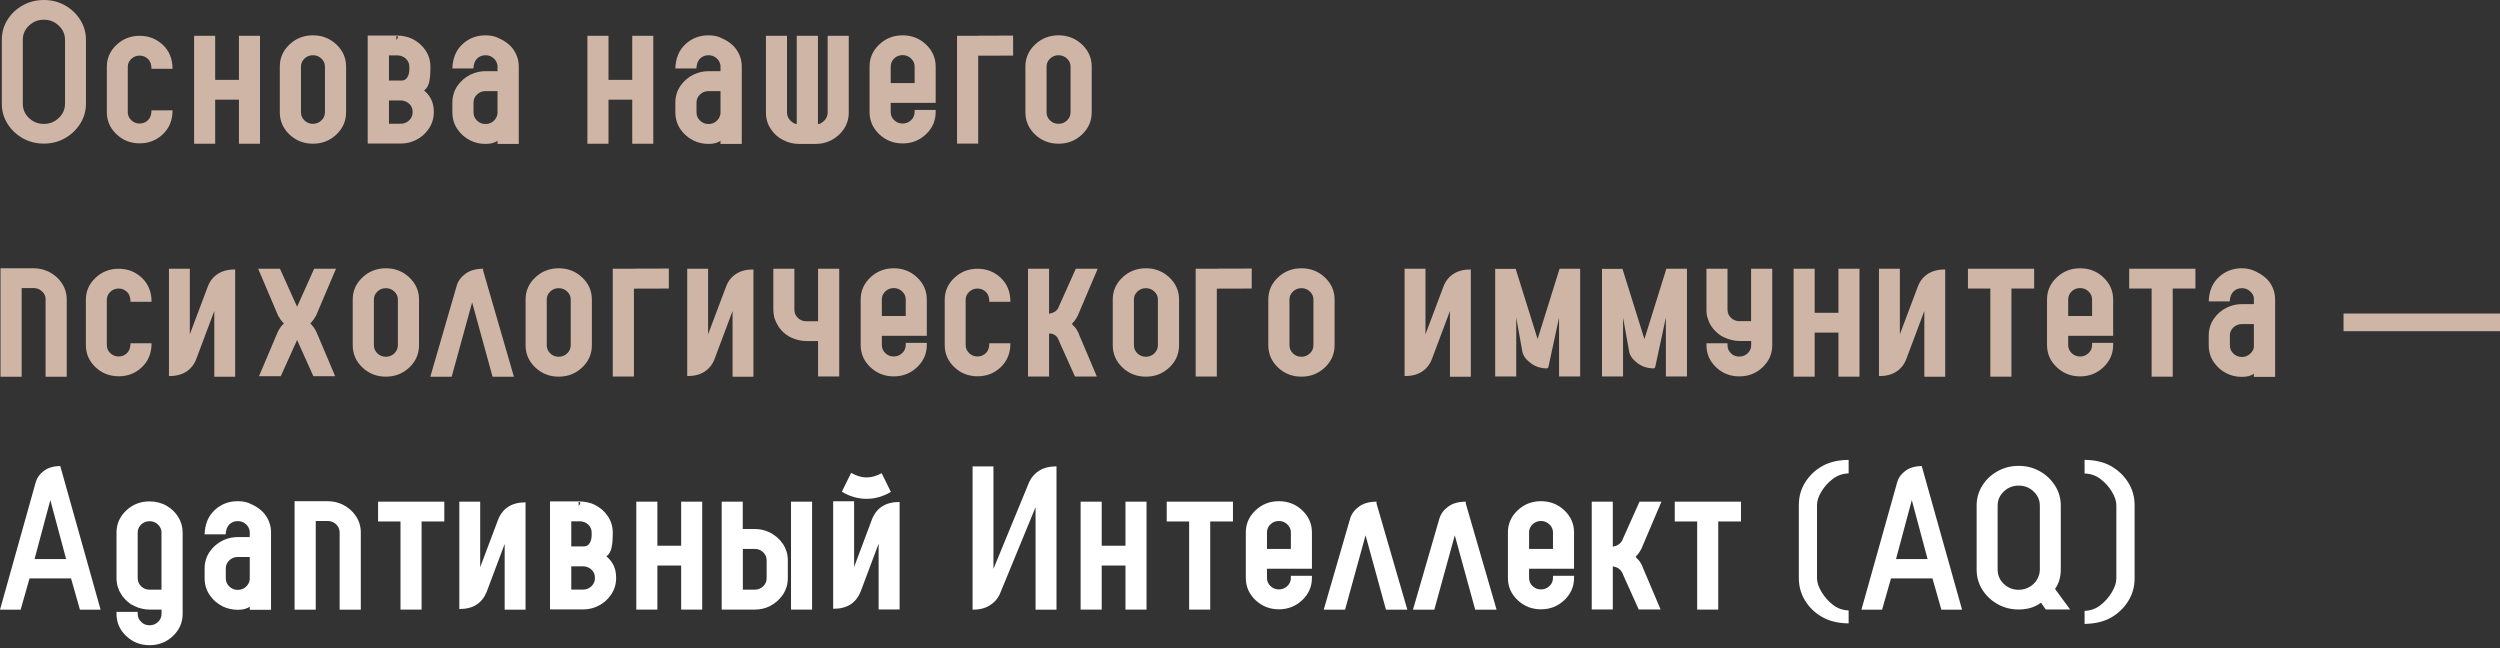
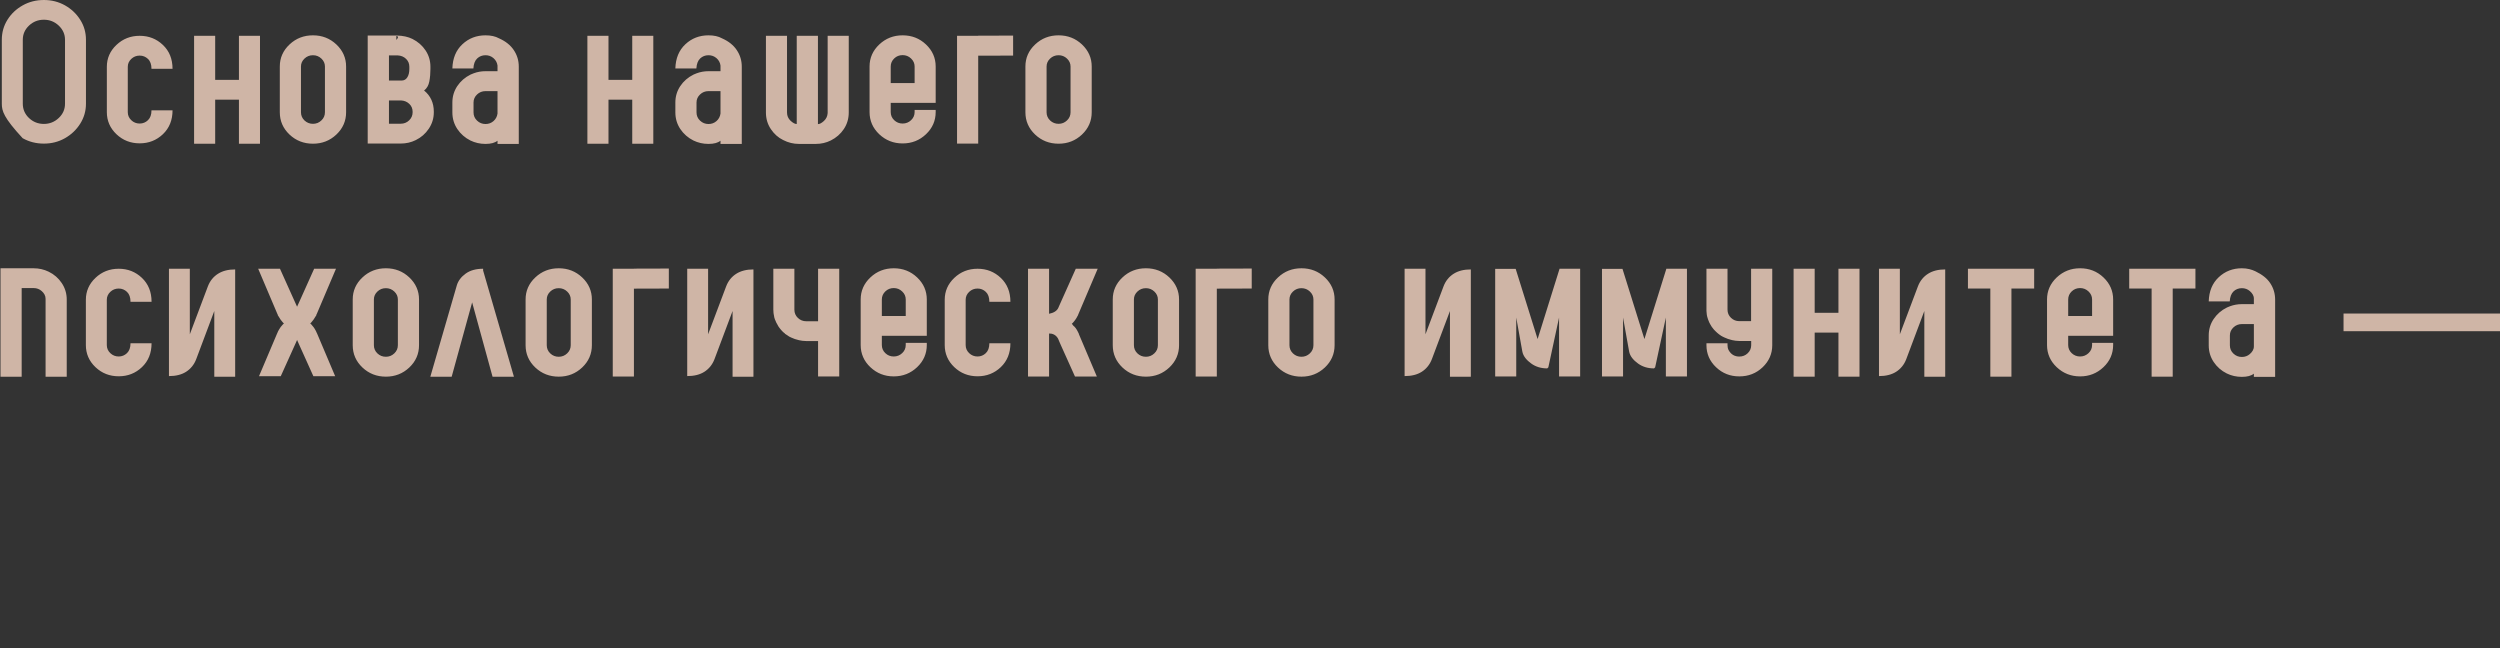
<svg xmlns="http://www.w3.org/2000/svg" width="725" height="188" viewBox="0 0 725 188" fill="none">
  <rect x="0" y="0" width="725" height="188" fill="#333333" stroke="none" />
-   <path d="M12.727 0C14.968 0 17.005 0.521 18.854 1.56C20.693 2.601 22.17 3.994 23.276 5.752C24.381 7.497 24.929 9.431 24.929 11.531V30.068C24.929 32.177 24.37 34.112 23.265 35.867C22.159 37.624 20.683 39.027 18.844 40.076C16.994 41.126 14.96 41.647 12.727 41.647C10.476 41.647 8.418 41.126 6.57 40.076C4.719 39.017 3.253 37.623 2.168 35.878C1.073 34.13 0.526 32.197 0.526 30.068V11.531C0.526 9.412 1.073 7.477 2.158 5.741C3.243 4.005 4.71 2.611 6.56 1.571C8.408 0.53 10.464 0 12.727 0ZM18.854 30.067V11.53C18.854 9.94 18.244 8.576 17.035 7.427C15.827 6.289 14.392 5.72 12.727 5.72C11.043 5.72 9.609 6.289 8.408 7.427C7.21 8.567 6.61 9.93 6.61 11.53V30.067C6.61 31.696 7.209 33.09 8.408 34.228C9.609 35.367 11.055 35.936 12.727 35.936C14.38 35.936 15.815 35.367 17.035 34.217C18.243 33.079 18.854 31.697 18.854 30.067ZM40.509 35.827C41.428 35.827 42.234 35.504 42.906 34.856C43.588 34.208 43.929 33.256 43.929 31.99H50.036C50.036 34.835 49.104 37.142 47.244 38.918C45.387 40.684 43.134 41.568 40.51 41.568C37.875 41.568 35.623 40.685 33.762 38.918C31.914 37.152 30.985 35.022 30.985 32.52V19.37C30.985 16.907 31.904 14.787 33.762 13.033C35.623 11.267 37.865 10.383 40.51 10.383C43.144 10.383 45.387 11.265 47.244 13.033C49.104 14.798 50.036 17.104 50.036 19.961H43.929C43.929 18.694 43.588 17.733 42.916 17.095C42.234 16.447 41.438 16.124 40.509 16.124C39.547 16.124 38.741 16.447 38.07 17.085C37.399 17.724 37.057 18.489 37.057 19.371V32.521C37.057 33.444 37.398 34.218 38.07 34.858C38.741 35.506 39.557 35.829 40.509 35.829V35.827ZM75.399 10.383V41.675H69.292V28.9H62.402V41.675H56.286V10.383H62.402V23.158H69.292V10.383H75.399ZM90.762 10.245C93.407 10.245 95.679 11.128 97.56 12.903C99.429 14.679 100.369 16.809 100.369 19.291V32.548C100.369 35.081 99.428 37.238 97.55 39.016C95.669 40.792 93.407 41.674 90.762 41.674C88.107 41.674 85.833 40.792 83.954 39.016C82.083 37.238 81.143 35.091 81.143 32.548V19.291C81.143 16.799 82.075 14.669 83.954 12.903C85.833 11.128 88.097 10.245 90.762 10.245ZM94.233 32.549V19.292C94.233 18.41 93.894 17.644 93.211 16.996C92.519 16.339 91.701 16.016 90.762 16.016C89.801 16.016 88.984 16.34 88.303 16.988C87.622 17.636 87.28 18.401 87.28 19.293V32.55C87.28 33.484 87.621 34.279 88.303 34.936C88.997 35.584 89.812 35.908 90.762 35.908C91.701 35.908 92.519 35.584 93.2 34.926C93.894 34.279 94.233 33.485 94.233 32.55V32.549ZM124.824 19.342V20.019C124.824 21.286 124.722 22.483 124.504 23.622C124.287 24.76 123.782 25.644 122.987 26.252C124.867 27.772 125.806 29.832 125.806 32.405V32.551C125.806 34.289 125.32 35.888 124.35 37.331C123.388 38.764 122.129 39.872 120.57 40.628C119.237 41.295 117.778 41.627 116.219 41.627H106.632V10.305H115.145C116.859 10.345 118.358 10.678 119.618 11.297C121.199 12.091 122.468 13.202 123.409 14.613C124.35 16.027 124.824 17.605 124.824 19.343V19.342ZM119.659 32.549V32.403C119.659 31.509 119.35 30.754 118.709 30.135C118.069 29.518 117.263 29.176 116.302 29.126H112.799V35.878H116.219C117.16 35.878 117.977 35.553 118.647 34.906C119.328 34.258 119.66 33.464 119.66 32.549H119.659ZM118.709 20.018V19.341C118.709 18.458 118.399 17.702 117.768 17.084C117.128 16.456 116.312 16.113 115.31 16.064C115.258 16.054 115.249 16.044 115.268 16.044C115.404 16.044 115.455 16.054 115.435 16.074H112.799V23.355H116.539C117.231 23.335 117.768 23.011 118.142 22.393C118.524 21.774 118.709 20.98 118.709 20.017V20.018ZM114.937 11.589L115.352 11.031C115.486 10.656 115.352 10.46 114.937 10.442V11.589ZM144.721 11.118C146.632 11.961 148.06 13.11 149.009 14.543C149.971 15.985 150.445 17.575 150.445 19.322V41.735H144.278V40.803C143.523 41.42 142.366 41.735 140.795 41.735C139.224 41.735 137.768 41.401 136.414 40.743C134.854 39.958 133.585 38.849 132.623 37.417C131.664 35.976 131.188 34.375 131.188 32.598V29.724C131.188 27.976 131.664 26.395 132.612 24.964C133.575 23.54 134.854 22.421 136.476 21.617C136.714 21.509 137.013 21.383 137.364 21.256C138.44 20.854 139.586 20.647 140.795 20.647H144.278V19.009C144.163 18.153 143.77 17.438 143.118 16.869C142.469 16.301 141.694 16.016 140.795 16.016C139.854 16.016 139.048 16.33 138.388 16.948C137.728 17.576 137.354 18.547 137.282 19.853H131.188C131.271 16.918 132.229 14.582 134.081 12.846C135.93 11.11 138.172 10.246 140.796 10.246C142.367 10.246 143.667 10.53 144.721 11.119V11.118ZM144.279 32.932V26.425H140.796C139.846 26.425 139.03 26.749 138.347 27.397C137.664 28.045 137.324 28.821 137.324 29.724V32.598C137.324 33.54 137.664 34.336 138.347 34.984C139.039 35.641 139.856 35.964 140.796 35.964C141.695 35.964 142.47 35.679 143.119 35.111C143.771 34.532 144.153 33.815 144.279 32.932ZM189.457 10.383V41.675H183.349V28.9H176.46V41.675H170.343V10.383H176.46V23.158H183.349V10.383H189.457ZM209.387 11.118C211.297 11.961 212.726 13.11 213.675 14.543C214.637 15.985 215.113 17.575 215.113 19.322V41.735H208.944V40.803C208.189 41.42 207.033 41.735 205.462 41.735C203.891 41.735 202.434 41.401 201.082 40.743C199.521 39.958 198.25 38.849 197.29 37.417C196.329 35.976 195.854 34.375 195.854 32.598V29.724C195.854 27.976 196.33 26.395 197.279 24.964C198.241 23.54 199.521 22.421 201.142 21.617C201.38 21.509 201.681 21.383 202.031 21.256C203.106 20.854 204.253 20.647 205.462 20.647H208.944V19.009C208.829 18.153 208.436 17.438 207.785 16.869C207.135 16.301 206.36 16.016 205.462 16.016C204.521 16.016 203.715 16.33 203.055 16.948C202.393 17.576 202.022 18.547 201.95 19.853H195.853C195.936 16.918 196.896 14.582 198.746 12.846C200.595 11.11 202.838 10.246 205.462 10.246C207.033 10.246 208.333 10.53 209.387 11.119V11.118ZM208.944 32.932V26.425H205.462C204.51 26.425 203.694 26.749 203.014 27.397C202.33 28.045 201.99 28.821 201.99 29.724V32.598C201.99 33.54 202.33 34.336 203.014 34.984C203.705 35.641 204.522 35.964 205.462 35.964C206.36 35.964 207.135 35.679 207.785 35.111C208.435 34.532 208.818 33.815 208.944 32.932ZM246.137 10.383V32.627C246.137 34.405 245.661 36.004 244.712 37.427C243.763 38.85 242.502 39.949 240.92 40.743C239.587 41.401 238.141 41.735 236.582 41.735H231.674C230.093 41.735 228.585 41.361 227.128 40.616C225.682 39.92 224.493 38.85 223.544 37.437C222.592 36.014 222.118 34.415 222.118 32.627V10.383H228.235V32.627C228.235 33.569 228.575 34.365 229.246 35.003C229.928 35.641 230.538 35.965 231.054 35.965V10.384H237.203V35.994C237.688 35.994 238.267 35.69 238.926 35.092C239.589 34.484 239.961 33.718 240.022 32.787V10.384H246.137V10.383ZM261.757 10.245C264.413 10.245 266.676 11.128 268.545 12.903C270.414 14.679 271.346 16.809 271.346 19.291V29.83H258.307V32.49C258.307 33.433 258.65 34.217 259.318 34.857C260.001 35.505 260.807 35.828 261.757 35.828C262.709 35.828 263.525 35.505 264.207 34.857C264.897 34.217 265.239 33.423 265.239 32.49V31.872H271.346V32.49C271.346 35.003 270.414 37.152 268.536 38.928C266.665 40.704 264.414 41.596 261.758 41.596C259.124 41.596 256.871 40.704 254.992 38.939C253.112 37.161 252.172 35.012 252.172 32.49V19.291C252.172 16.799 253.113 14.669 254.981 12.903C256.862 11.128 259.124 10.245 261.758 10.245H261.757ZM265.239 24.09V19.291C265.239 18.389 264.898 17.614 264.207 16.966C263.524 16.307 262.708 15.984 261.757 15.984C260.797 15.984 259.982 16.307 259.318 16.955C258.649 17.593 258.307 18.378 258.307 19.291V24.09H265.239ZM283.68 10.351L293.803 10.322V16.123L283.68 16.152V41.646H277.542V10.383H283.68V10.351ZM306.988 10.245C309.633 10.245 311.905 11.128 313.786 12.903C315.656 14.679 316.596 16.809 316.596 19.291V32.548C316.596 35.081 315.655 37.238 313.776 39.016C311.896 40.792 309.633 41.674 306.988 41.674C304.333 41.674 302.06 40.792 300.179 39.016C298.309 37.238 297.369 35.091 297.369 32.548V19.291C297.369 16.799 298.301 14.669 300.179 12.903C302.06 11.128 304.322 10.245 306.988 10.245ZM310.459 32.549V19.292C310.459 18.41 310.118 17.644 309.435 16.996C308.745 16.339 307.929 16.016 306.988 16.016C306.026 16.016 305.21 16.34 304.529 16.988C303.847 17.636 303.506 18.401 303.506 19.293V32.55C303.506 33.484 303.847 34.279 304.529 34.936C305.221 35.584 306.038 35.908 306.988 35.908C307.929 35.908 308.745 35.584 309.427 34.926C310.117 34.279 310.459 33.485 310.459 32.55V32.549ZM14.114 78.791C15.681 79.552 16.961 80.667 17.916 82.099C18.865 83.517 19.352 85.116 19.352 86.847V109.262H13.216V86.623C13.216 85.724 12.758 85 12.1 84.414C11.453 83.838 10.656 83.54 9.766 83.54H6.284V109.262H0.146V77.801H9.766C11.305 77.801 12.761 78.135 14.114 78.793V78.791ZM34.426 103.383C35.346 103.383 36.151 103.053 36.823 102.41C37.5 101.763 37.847 100.81 37.847 99.546H43.953C43.953 102.391 43.021 104.702 41.161 106.474C39.31 108.239 37.051 109.123 34.428 109.123C31.792 109.123 29.535 108.24 27.681 106.474C25.832 104.713 24.902 102.576 24.902 100.075V86.926C24.902 84.462 25.828 82.342 27.681 80.586C29.538 78.825 31.782 77.936 34.428 77.936C37.062 77.936 39.307 78.823 41.161 80.586C43.017 82.35 43.953 84.658 43.953 87.515H37.847C37.847 86.248 37.501 85.285 36.833 84.65C36.153 84.006 35.357 83.677 34.426 83.677C33.465 83.677 32.658 84.005 31.989 84.64C31.318 85.275 30.975 86.05 30.975 86.926V100.075C30.975 100.991 31.321 101.773 31.989 102.411C32.658 103.052 33.476 103.384 34.426 103.384V103.383ZM68.199 109.261H62.145V90.194L56.917 104.118C56.294 105.781 55.242 107.011 53.953 107.828C52.656 108.653 50.997 109.066 48.995 109.066V77.938H55.048V96.945L60.275 83.069C60.9 81.413 61.933 80.205 63.241 79.38C64.552 78.553 66.205 78.134 68.199 78.134V109.262V109.261ZM91.908 96.64L91.929 96.66L97.198 109.094H90.875L86.743 99.919L86.206 98.711L86.123 98.486C86.023 98.212 85.99 98.085 86.154 98.035C86.31 98.104 86.272 98.238 86.184 98.486L86.103 98.711L85.565 99.919L81.423 109.094H75.111L80.371 96.69L80.431 96.572L80.629 96.102C80.666 96.014 80.771 95.856 80.887 95.631C81.157 95.105 81.566 94.58 82.065 94.049C82.271 93.831 82.405 93.726 82.508 93.795C82.416 93.865 82.273 93.777 82.074 93.561C81.587 93.028 81.139 92.419 80.771 91.725C80.753 91.689 80.69 91.597 80.577 91.451V91.332L80.441 91.049L74.872 77.939H81.194L85.564 87.652L86.092 88.811L86.217 89.115C86.313 89.353 86.309 89.469 86.153 89.469C85.997 89.469 85.986 89.371 86.082 89.136L86.235 88.754L86.742 87.653L91.102 77.94H97.434L91.938 90.874L91.731 91.315V91.442C91.62 91.59 91.553 91.694 91.535 91.728C91.158 92.422 90.705 93.026 90.222 93.563C90.03 93.776 89.893 93.867 89.799 93.797C89.901 93.728 90.043 93.829 90.245 94.043C90.748 94.577 91.198 95.182 91.546 95.867C91.585 95.942 91.623 96.001 91.638 96.034L91.907 96.642L91.908 96.64ZM111.91 77.799C114.555 77.799 116.833 78.682 118.708 80.459C120.577 82.229 121.518 84.371 121.518 86.847V100.104C121.518 102.629 120.575 104.798 118.698 106.572C116.822 108.345 114.555 109.23 111.91 109.23C109.255 109.23 106.977 108.347 105.103 106.572C103.232 104.801 102.29 102.645 102.29 100.104V86.847C102.29 84.353 103.227 82.225 105.103 80.459C106.981 78.689 109.244 77.799 111.91 77.799ZM115.381 100.104V86.847C115.381 85.964 115.036 85.196 114.358 84.551C113.67 83.897 112.851 83.571 111.91 83.571C110.949 83.571 110.132 83.894 109.452 84.542C108.769 85.19 108.428 85.961 108.428 86.847V100.105C108.428 101.032 108.768 101.842 109.452 102.49C110.137 103.141 110.961 103.462 111.91 103.462C112.851 103.462 113.663 103.132 114.349 102.48C115.034 101.827 115.381 101.039 115.381 100.106V100.104ZM162.039 77.799C164.684 77.799 166.961 78.682 168.836 80.459C170.703 82.229 171.645 84.371 171.645 86.847V100.104C171.645 102.629 170.702 104.798 168.827 106.572C166.95 108.345 164.684 109.23 162.039 109.23C159.384 109.23 157.104 108.347 155.23 106.572C153.36 104.801 152.421 102.645 152.421 100.104V86.847C152.421 84.353 153.355 82.224 155.23 80.459C157.11 78.686 159.372 77.799 162.039 77.799ZM165.51 100.104V86.847C165.51 85.964 165.167 85.195 164.487 84.551C163.798 83.896 162.979 83.571 162.039 83.571C161.077 83.571 160.261 83.894 159.579 84.542C158.898 85.19 158.557 85.961 158.557 86.847V100.105C158.557 101.032 158.896 101.842 159.579 102.49C160.265 103.141 161.089 103.462 162.039 103.462C162.98 103.462 163.793 103.129 164.476 102.48C165.16 101.83 165.51 101.039 165.51 100.106V100.104ZM149.041 109.26H142.842L136.921 87.69L130.982 109.26H124.793L132.469 82.784C132.864 81.421 133.756 80.281 135.042 79.349C136.331 78.412 138.028 77.935 140.105 77.935V78.454L149.041 109.259V109.26ZM183.837 77.906L193.961 77.877V83.676L183.837 83.706V109.2H177.7V77.935H183.837V77.905V77.906ZM218.499 109.26H212.445V90.193L207.217 104.117C206.594 105.78 205.543 107.01 204.253 107.827C202.955 108.652 201.297 109.065 199.294 109.065V77.936H205.348V96.944L210.576 83.068C211.2 81.412 212.233 80.204 213.54 79.379C214.851 78.552 216.505 78.133 218.499 78.133V109.261V109.26ZM237.24 77.936H243.377V109.18H237.24V98.905H233.82C233.053 98.905 232.354 98.804 231.735 98.661C230.906 98.467 230.128 98.225 229.439 97.885L228.861 97.602C228.705 97.525 228.572 97.4 228.458 97.327L228.396 97.287C228.382 97.277 228.334 97.24 228.283 97.208C228.156 97.129 227.932 96.992 227.621 96.777V96.707C227.621 96.707 227.58 96.678 227.487 96.6C227.416 96.57 227.339 96.509 227.261 96.433L226.876 96.069C226.725 95.926 226.602 95.764 226.484 95.637C226.341 95.486 226.207 95.308 226.072 95.127C225.965 94.982 225.823 94.814 225.702 94.608C225.665 94.546 225.66 94.528 225.69 94.568C225.422 94.137 225.223 93.766 225.091 93.489C225.054 93.408 225.009 93.293 224.957 93.155C224.817 92.799 224.607 92.441 224.543 92.055L224.482 91.694C224.456 91.532 224.41 91.366 224.39 91.192C224.376 91.087 224.347 90.953 224.328 90.829C224.311 90.724 224.296 90.574 224.296 90.398V90.27C224.296 90.159 224.266 90.015 224.266 89.828V77.935H230.372V89.828C230.372 90.754 230.718 91.551 231.385 92.194C232.053 92.839 232.874 93.166 233.823 93.166H237.243V77.936H237.24ZM259.183 77.799C261.839 77.799 264.102 78.685 265.971 80.459C267.836 82.232 268.771 84.371 268.771 86.847V97.386H255.733V100.046C255.733 100.981 256.076 101.776 256.743 102.41C257.422 103.055 258.23 103.383 259.182 103.383C260.134 103.383 260.946 103.053 261.631 102.41C262.317 101.768 262.664 100.976 262.664 100.046V99.427H268.771V100.046C268.771 102.551 267.834 104.709 265.961 106.483C264.092 108.253 261.839 109.153 259.183 109.153C256.548 109.153 254.29 108.259 252.416 106.494C250.537 104.724 249.597 102.57 249.597 100.047V86.847C249.597 84.354 250.54 82.223 252.406 80.46C254.283 78.685 256.548 77.8 259.183 77.8V77.799ZM262.665 91.646V86.847C262.665 85.945 262.316 85.169 261.632 84.522C260.949 83.871 260.135 83.538 259.183 83.538C258.222 83.538 257.41 83.868 256.744 84.511C256.079 85.153 255.734 85.94 255.734 86.847V91.646H262.665ZM283.494 103.383C284.412 103.383 285.218 103.053 285.889 102.41C286.566 101.763 286.912 100.81 286.912 99.546H293.019C293.019 102.391 292.086 104.702 290.229 106.474C288.375 108.239 286.119 109.123 283.495 109.123C280.859 109.123 278.6 108.24 276.747 106.474C274.899 104.713 273.97 102.576 273.97 100.075V86.926C273.97 84.462 274.893 82.342 276.747 80.586C278.604 78.825 280.849 77.936 283.495 77.936C286.127 77.936 288.373 78.823 290.229 80.586C292.084 82.35 293.019 84.658 293.019 87.515H286.912C286.912 86.248 286.567 85.285 285.898 84.65C285.219 84.006 284.422 83.677 283.494 83.677C282.531 83.677 281.726 84.005 281.055 84.64C280.385 85.275 280.043 86.05 280.043 86.926V100.075C280.043 100.991 280.388 101.773 281.055 102.411C281.725 103.052 282.541 103.384 283.494 103.384V103.383ZM312.876 96.828V96.895L318.091 109.201H311.749L307.606 99.996L307.1 98.837L306.996 98.562C306.605 97.522 305.65 96.738 304.497 96.738H304.436C304.222 96.738 304.031 96.68 303.878 96.68C303.847 96.68 303.97 96.651 304.229 96.59V109.201H298.122V77.936H304.229V91.026H303.878C304.065 91.026 304.249 91.007 304.446 90.978C304.321 90.968 304.249 90.978 304.229 90.997C305.531 90.742 306.538 90.189 306.956 89.181L307.112 88.808L311.977 77.935H318.332L312.815 90.908L312.536 91.585L312.495 91.626C312.145 92.35 311.668 93.033 311.08 93.665C310.889 93.869 310.75 93.93 310.678 93.852C310.729 93.734 310.916 93.931 311.236 94.42C311.732 94.794 312.19 95.404 312.59 96.227L312.879 96.826L312.876 96.828ZM332.318 77.799C334.963 77.799 337.241 78.682 339.116 80.459C340.985 82.229 341.926 84.371 341.926 86.847V100.104C341.926 102.629 340.985 104.796 339.106 106.572C337.226 108.347 334.963 109.23 332.318 109.23C329.663 109.23 327.384 108.347 325.509 106.572C323.64 104.801 322.7 102.645 322.7 100.104V86.847C322.7 84.353 323.635 82.224 325.509 80.459C327.389 78.686 329.651 77.799 332.318 77.799ZM335.789 100.104V86.847C335.789 85.964 335.446 85.195 334.767 84.551C334.077 83.896 333.258 83.571 332.318 83.571C331.356 83.571 330.538 83.896 329.858 84.542C329.179 85.186 328.836 85.961 328.836 86.847V100.105C328.836 101.032 329.176 101.842 329.858 102.49C330.544 103.141 331.369 103.462 332.318 103.462C333.259 103.462 334.072 103.129 334.756 102.48C335.44 101.83 335.789 101.039 335.789 100.106V100.104ZM352.878 77.906L363.001 77.877V83.676L352.878 83.706V109.2H346.74V77.935H352.878V77.905V77.906ZM377.424 77.799C380.07 77.799 382.346 78.682 384.222 80.459C386.091 82.229 387.032 84.371 387.032 86.847V100.104C387.032 102.629 386.091 104.796 384.212 106.572C382.332 108.347 380.07 109.23 377.424 109.23C374.769 109.23 372.49 108.347 370.615 106.572C368.746 104.801 367.806 102.645 367.806 100.104V86.847C367.806 84.353 368.741 82.224 370.615 80.459C372.495 78.686 374.757 77.799 377.424 77.799ZM380.896 100.104V86.847C380.896 85.964 380.551 85.195 379.873 84.551C379.184 83.896 378.364 83.571 377.424 83.571C376.462 83.571 375.644 83.896 374.965 84.542C374.285 85.186 373.942 85.961 373.942 86.847V100.105C373.942 101.032 374.281 101.842 374.965 102.49C375.649 103.141 376.474 103.462 377.424 103.462C378.365 103.462 379.178 103.131 379.863 102.48C380.546 101.832 380.896 101.039 380.896 100.106V100.104ZM426.54 109.26H420.485V90.193L415.258 104.117C414.634 105.78 413.583 107.008 412.293 107.827C410.996 108.65 409.338 109.065 407.335 109.065V77.936H413.388V96.944L418.615 83.068C419.239 81.412 420.274 80.204 421.58 79.379C422.892 78.552 424.545 78.133 426.54 78.133V109.261V109.26ZM458.244 77.936V109.18H452.127V92.086L449.02 106.531L448.688 106.835C446.901 106.835 445.356 106.363 444.07 105.432C442.791 104.506 441.728 103.358 441.468 101.899L439.71 92.086V109.18H433.604V77.965H439.546L445.908 98.327L452.274 77.935H458.244V77.936ZM489.217 77.936V109.18H483.102V92.086L479.994 106.531L479.664 106.835C477.875 106.835 476.332 106.363 475.045 105.432C473.765 104.506 472.702 103.358 472.441 101.899L470.684 92.086V109.18H464.578V77.965H470.519L476.882 98.327L483.246 77.935H489.216L489.217 77.936ZM507.815 77.936H513.953V100.104C513.953 102.589 513.02 104.732 511.163 106.502C509.308 108.267 507.052 109.152 504.396 109.152C501.764 109.152 499.52 108.269 497.66 106.502C495.8 104.736 494.871 102.608 494.871 100.104V99.546H500.978V100.104C500.978 100.607 501.072 101.118 501.307 101.547C501.995 102.793 503.054 103.402 504.396 103.402C505.345 103.402 506.16 103.087 506.835 102.439C507.504 101.799 507.845 101.016 507.845 100.104V98.887H504.395C503.638 98.887 502.929 98.776 502.307 98.632C501.479 98.44 500.721 98.179 500.056 97.857L499.529 97.603C499.345 97.513 499.239 97.444 499.209 97.415C499.156 97.415 499.086 97.366 498.971 97.259C498.971 97.259 498.944 97.252 498.888 97.219C498.713 97.111 498.549 97 498.424 96.876L498.413 96.865C498.301 96.753 498.122 96.647 497.96 96.491L497.515 96.07C497.354 95.914 497.197 95.766 497.07 95.619C496.925 95.448 496.795 95.275 496.676 95.128C496.564 94.988 496.416 94.808 496.285 94.597C496.238 94.518 496.234 94.49 496.254 94.518C496.007 94.117 495.788 93.743 495.625 93.379C495.625 93.36 495.614 93.34 495.614 93.33C495.406 92.869 495.258 92.427 495.148 92.034L495.056 91.7C495.015 91.548 495.004 91.395 494.974 91.25C494.94 91.079 494.939 90.931 494.932 90.828C494.922 90.694 494.902 90.573 494.902 90.474C494.88 90.425 494.871 90.318 494.871 90.17V77.933H500.978V89.806C500.978 90.732 501.322 91.537 501.988 92.17C502.667 92.815 503.464 93.133 504.396 93.133H507.816V77.932L507.815 77.936ZM539.254 77.936V109.23H533.147V96.454H526.257V109.23H520.142V77.936H526.257V90.712H533.147V77.936H539.254ZM564.109 109.26H558.056V90.193L552.829 104.117C552.206 105.78 551.154 107.008 549.863 107.827C548.566 108.65 546.908 109.065 544.905 109.065V77.936H550.959V96.944L556.188 83.068C556.812 81.414 557.845 80.204 559.152 79.379C560.463 78.552 562.118 78.133 564.11 78.133V109.261L564.109 109.26ZM589.907 77.936V83.676H583.316V109.23H577.2V83.676H570.702V77.936H589.908H589.907ZM603.224 77.799C605.88 77.799 608.143 78.682 610.012 80.459C611.881 82.235 612.811 84.371 612.811 86.847V97.386H599.773V100.046C599.773 100.981 600.118 101.776 600.784 102.41C601.463 103.055 602.273 103.383 603.223 103.383C604.175 103.383 604.989 103.049 605.673 102.41C606.356 101.771 606.705 100.976 606.705 100.046V99.427H612.811V100.046C612.811 102.551 611.877 104.709 610.002 106.483C608.132 108.253 605.88 109.153 603.224 109.153C600.59 109.153 598.331 108.259 596.458 106.494C594.578 104.724 593.638 102.57 593.638 100.047V86.847C593.638 84.354 594.581 82.223 596.447 80.46C598.323 78.685 600.59 77.8 603.224 77.8V77.799ZM606.706 91.646V86.847C606.706 85.945 606.358 85.172 605.674 84.522C604.99 83.873 604.175 83.538 603.224 83.538C602.266 83.538 601.45 83.868 600.785 84.511C600.12 85.153 599.775 85.94 599.775 86.847V91.646H606.706ZM636.676 77.938V83.677H630.086V109.231H623.97V83.677H617.471V77.938H636.677H636.676ZM654.064 78.673C655.94 79.574 657.404 80.669 658.353 82.099C659.309 83.538 659.789 85.136 659.789 86.876V109.29H653.622V108.357C652.866 108.976 651.71 109.29 650.138 109.29C648.568 109.29 647.103 108.963 645.758 108.298C644.196 107.528 642.921 106.403 641.965 104.973C641.007 103.535 640.532 101.929 640.532 100.154V97.278C640.532 95.533 641.002 93.946 641.956 92.519C642.912 91.093 644.196 89.965 645.82 89.172C646.049 89.06 646.362 88.938 646.707 88.809C647.782 88.414 648.929 88.2 650.138 88.2H653.622V86.562C653.622 85.7 653.109 84.99 652.461 84.423C651.814 83.858 651.037 83.571 650.138 83.571C649.2 83.571 648.386 83.884 647.731 84.502C647.071 85.125 646.698 86.102 646.625 87.408H640.532C640.614 84.473 641.576 82.132 643.424 80.4C645.269 78.667 647.516 77.8 650.14 77.8C651.711 77.8 652.984 78.153 654.064 78.673ZM653.623 100.488V93.98H650.14C649.196 93.98 648.369 94.308 647.69 94.952C647.011 95.596 646.667 96.383 646.667 97.278V100.154C646.667 101.088 647.011 101.893 647.69 102.539C648.38 103.193 649.201 103.519 650.14 103.519C651.038 103.519 651.819 103.234 652.462 102.666C653.112 102.093 653.623 101.38 653.623 100.488ZM679.625 96.053V90.923H725V96.053H679.625Z" fill="#CFB5A6" />
-   <path d="M17.479 135.161L29.175 176.81H23.182L20.6 167.731H8.564L5.982 176.81H0L10.372 139.803C10.766 138.489 11.573 137.39 12.8 136.498C14.029 135.614 15.59 135.163 17.48 135.163L17.479 135.161ZM10.019 162.128H19.174L14.597 145.025L10.019 162.128ZM48.389 146.722C49.805 147.557 50.92 148.655 51.736 150.001C52.552 151.345 52.965 152.825 52.965 154.446V177.997C52.965 180.521 52.026 182.659 50.155 184.444C48.286 186.22 46.022 187.105 43.378 187.105C40.722 187.105 38.46 186.221 36.59 184.444C34.721 182.669 33.789 180.521 33.789 177.997V177.438H39.927V177.997C39.927 178.546 40.021 178.997 40.207 179.371C40.95 180.676 42.003 181.334 43.378 181.334C44.33 181.334 45.144 181.009 45.826 180.372C46.51 179.724 46.849 178.938 46.849 177.996V176.779H43.378C42.603 176.779 41.881 176.7 41.209 176.524C40.403 176.358 39.668 176.103 39.029 175.769C38.831 175.692 38.624 175.572 38.399 175.435C38.304 175.376 38.089 175.257 37.737 175.072C37.737 175.219 37.871 175.289 38.131 175.289C37.934 175.171 37.821 175.082 37.78 175.052C37.697 174.993 37.623 174.945 37.562 174.895H37.531C37.273 174.689 37.076 174.522 36.923 174.404L36.786 174.276C36.664 174.179 36.56 174.08 36.457 173.963C36.281 173.795 36.138 173.638 36.014 173.491C35.878 173.334 35.734 173.178 35.599 173.001C35.474 172.843 35.361 172.667 35.248 172.47C35.197 172.41 35.133 172.303 35.062 172.165C34.888 171.89 34.722 171.597 34.555 171.292C34.535 171.195 34.525 171.145 34.525 171.145C34.348 170.714 34.195 170.312 34.07 169.929L33.977 169.517C33.947 169.341 33.925 169.173 33.906 169.036C33.885 168.928 33.872 168.811 33.855 168.672C33.833 168.565 33.821 168.448 33.821 168.311C33.802 168.251 33.79 168.152 33.79 168.016V154.445C33.79 151.961 34.722 149.832 36.591 148.057C38.452 146.291 40.714 145.407 43.379 145.407C45.219 145.407 46.892 145.848 48.389 146.721V146.722ZM46.829 171.009V154.082C46.704 153.248 46.323 152.551 45.672 151.993C45.022 151.424 44.256 151.149 43.379 151.149C42.418 151.149 41.601 151.473 40.929 152.109C40.27 152.757 39.928 153.533 39.928 154.446V167.653C39.928 168.595 40.269 169.391 40.941 170.039C41.611 170.687 42.427 171.01 43.379 171.01H46.83L46.829 171.009ZM72.874 146.222C74.785 147.065 76.213 148.213 77.164 149.647C78.123 151.088 78.599 152.679 78.599 154.424V176.839H72.43V175.905C71.678 176.524 70.519 176.839 68.948 176.839C67.378 176.839 65.921 176.505 64.569 175.847C63.008 175.062 61.737 173.953 60.776 172.521C59.817 171.078 59.341 169.478 59.341 167.702V164.827C59.341 163.081 59.817 161.5 60.766 160.067C61.726 158.644 63.008 157.526 64.629 156.721C64.867 156.613 65.168 156.486 65.518 156.357C66.592 155.956 67.739 155.748 68.948 155.748H72.43V154.112C72.315 153.256 71.923 152.541 71.273 151.971C70.623 151.402 69.848 151.119 68.948 151.119C68.007 151.119 67.203 151.432 66.542 152.05C65.879 152.679 65.508 153.65 65.436 154.956H59.341C59.423 152.021 60.384 149.685 62.235 147.949C64.081 146.213 66.325 145.348 68.948 145.348C70.519 145.348 71.821 145.632 72.873 146.222H72.874ZM72.431 168.036V161.528H68.949C67.999 161.528 67.181 161.853 66.501 162.501C65.818 163.149 65.478 163.925 65.478 164.827V167.702C65.478 168.644 65.818 169.44 66.501 170.088C67.194 170.743 68.009 171.068 68.949 171.068C69.848 171.068 70.623 170.783 71.274 170.215C71.924 169.636 72.308 168.919 72.431 168.036ZM99.395 146.339C100.966 147.114 102.239 148.213 103.197 149.647C104.149 151.07 104.633 152.658 104.633 154.396V176.811H98.496V154.171C98.404 153.278 98.041 152.551 97.38 151.962C96.73 151.384 95.944 151.089 95.047 151.089H91.565V176.811H85.428V145.349H95.046C96.585 145.349 98.031 145.683 99.394 146.341L99.395 146.339ZM128.851 145.486V151.225H122.26V176.779H116.145V151.225H109.645V145.486H128.852H128.851ZM152.407 176.81H146.354V157.742L141.126 171.667C140.444 173.316 139.453 174.552 138.161 175.377C136.859 176.202 135.206 176.614 133.202 176.614V145.486H139.256V164.493L144.484 150.618C145.153 148.981 146.137 147.753 147.449 146.928C148.761 146.094 150.414 145.682 152.407 145.682V176.811V176.81ZM177.699 154.445V155.122C177.699 156.389 177.594 157.585 177.379 158.725C177.16 159.861 176.654 160.746 175.859 161.354C177.739 162.875 178.679 164.935 178.679 167.508V167.654C178.679 169.392 178.193 170.991 177.223 172.434C176.261 173.865 175.001 174.975 173.441 175.731C172.108 176.398 170.652 176.73 169.092 176.73H159.505V145.408H168.017C169.732 145.447 171.23 145.781 172.489 146.398C174.072 147.193 175.343 148.302 176.283 149.715C177.222 151.128 177.698 152.707 177.698 154.445H177.699ZM172.53 167.652V167.505C172.53 166.612 172.221 165.857 171.582 165.238C170.941 164.619 170.136 164.276 169.174 164.229H165.672V170.98H169.092C170.033 170.98 170.847 170.656 171.519 170.008C172.202 169.36 172.532 168.565 172.532 167.652H172.53ZM171.582 155.121V154.444C171.582 153.561 171.272 152.805 170.641 152.187C170 151.559 169.184 151.216 168.181 151.167C168.13 151.156 168.12 151.147 168.141 151.147C168.275 151.147 168.328 151.156 168.305 151.177H165.671V158.458H169.411C170.101 158.437 170.64 158.113 171.012 157.496C171.394 156.877 171.581 156.083 171.581 155.12L171.582 155.121ZM167.81 146.692L168.222 146.133C168.358 145.759 168.222 145.564 167.81 145.544V146.692ZM203.638 145.485V176.778H197.532V164.003H190.642V176.778H184.526V145.485H190.642V158.26H197.532V145.485H203.638ZM223.228 154.406C224.797 155.2 226.067 156.3 227.029 157.722C227.99 159.145 228.467 160.724 228.467 162.462V167.673C228.467 169.439 227.979 171.038 227.021 172.471C226.05 173.904 224.789 175.002 223.229 175.788C221.896 176.454 220.449 176.778 218.879 176.778H209.292V145.485H215.398V153.414H218.88C220.44 153.414 221.897 153.747 223.23 154.406H223.228ZM222.329 167.673V162.462C222.329 161.559 221.988 160.784 221.315 160.145C220.634 159.507 219.829 159.183 218.878 159.183H215.428V171.008H218.878C219.817 171.008 220.633 170.685 221.306 170.046C221.987 169.398 222.329 168.614 222.329 167.673ZM229.395 145.485H235.501V176.778H229.395V145.485ZM260.883 176.75H254.801V157.663L249.571 171.608C248.881 173.266 247.888 174.503 246.585 175.326C245.286 176.141 243.62 176.552 241.616 176.552V145.376H247.693V164.435L252.93 150.46C253.592 148.852 254.583 147.635 255.895 146.81C257.207 145.987 258.871 145.574 260.883 145.574V176.75ZM255.678 137.222L258.354 142.65C256.123 143.983 253.766 144.661 251.298 144.661C248.799 144.661 246.412 143.975 244.139 142.589L246.824 137.134C248.395 138.017 249.883 138.46 251.299 138.46C252.694 138.46 254.15 138.048 255.679 137.223L255.678 137.222ZM306.385 135.249V176.808H300.311V147.084L289.887 172.421C289.278 173.696 288.327 174.746 287.016 175.57C285.713 176.395 284.06 176.807 282.047 176.807V135.248H288.1V164.973L298.461 139.8C299.093 138.418 300.074 137.308 301.386 136.485C302.708 135.66 304.373 135.248 306.386 135.248L306.385 135.249ZM332.493 145.485V176.778H326.387V164.003H319.494V176.778H313.38V145.485H319.494V158.26H326.387V145.485H332.493ZM357.555 145.485V151.224H350.964V176.778H344.849V151.224H338.35V145.485H357.556H357.555ZM370.873 145.347C373.529 145.347 375.792 146.229 377.661 148.007C379.53 149.783 380.46 151.911 380.46 154.395V164.934H367.422V167.594C367.422 168.537 367.765 169.321 368.433 169.958C369.116 170.606 369.922 170.931 370.872 170.931C371.824 170.931 372.64 170.606 373.322 169.958C374.012 169.32 374.354 168.525 374.354 167.594V166.976H380.46V167.594C380.46 170.107 379.529 172.256 377.651 174.032C375.78 175.807 373.529 176.7 370.873 176.7C368.239 176.7 365.986 175.807 364.107 174.042C362.227 172.266 361.287 170.117 361.287 167.594V154.395C361.287 151.903 362.228 149.773 364.096 148.007C365.977 146.229 368.239 145.347 370.873 145.347ZM374.355 159.195V154.395C374.355 153.493 374.014 152.718 373.323 152.07C372.64 151.411 371.824 151.087 370.873 151.087C369.913 151.087 369.098 151.411 368.434 152.059C367.765 152.697 367.423 153.482 367.423 154.395V159.195H374.355ZM408.127 176.81H401.93L396.009 155.239L390.068 176.81H383.879L391.555 150.333C391.978 148.98 392.838 147.83 394.129 146.898C395.42 145.955 397.115 145.485 399.191 145.485V146.004L408.127 176.808V176.81ZM434.009 176.81H427.81L421.889 155.239L415.95 176.81H409.761L417.437 150.333C417.861 148.98 418.719 147.83 420.01 146.898C421.3 145.955 422.996 145.485 425.073 145.485V146.004L434.009 176.808V176.81ZM446.883 145.348C449.539 145.348 451.801 146.23 453.671 148.008C455.54 149.784 456.472 151.913 456.472 154.396V164.935H443.433V167.596C443.433 168.538 443.774 169.322 444.444 169.96C445.126 170.608 445.933 170.932 446.883 170.932C447.835 170.932 448.649 170.608 449.332 169.96C450.023 169.321 450.365 168.526 450.365 167.596V166.977H456.472V167.596C456.472 170.108 455.54 172.257 453.66 174.033C451.79 175.808 449.539 176.701 446.883 176.701C444.247 176.701 441.996 175.808 440.115 174.043C438.235 172.267 437.296 170.118 437.296 167.596V154.396C437.296 151.904 438.235 149.774 440.105 148.008C441.986 146.23 444.247 145.348 446.883 145.348ZM450.365 159.196V154.396C450.365 153.494 450.024 152.719 449.332 152.071C448.649 151.412 447.834 151.088 446.883 151.088C445.923 151.088 445.107 151.412 444.444 152.06C443.774 152.698 443.433 153.483 443.433 154.396V159.196H450.365ZM476.359 164.377V164.445L481.575 176.751H475.233L471.088 167.546L470.581 166.386L470.478 166.113C469.952 165.131 469.115 164.523 467.98 164.287H467.918C467.701 164.248 467.514 164.23 467.361 164.23C467.327 164.23 467.452 164.2 467.712 164.142V176.752H461.604V145.487H467.712V158.577H467.361C467.547 158.577 467.731 158.557 467.928 158.528C467.803 158.518 467.731 158.528 467.712 158.548C469.013 158.293 469.92 157.692 470.438 156.732L470.593 156.358L475.459 145.486H481.815L476.298 158.459L476.019 159.136L475.978 159.176C475.627 159.901 475.151 160.578 474.563 161.218C474.366 161.422 474.229 161.481 474.159 161.403C474.211 161.287 474.397 161.483 474.717 161.972C475.213 162.345 475.658 162.954 476.07 163.778L476.36 164.377H476.359ZM504.883 145.486V151.225H498.292V176.779H492.177V151.225H485.678V145.486H504.885H504.883ZM526.931 146.438V167.624C526.931 168.89 527.386 170.263 528.285 171.725C529.182 173.197 530.288 174.434 531.601 175.435C532.913 176.446 534.411 176.966 536.104 177.016V180.783C533.108 180.744 530.578 180.146 528.5 178.978C526.415 177.81 524.76 176.23 523.521 174.248C522.28 172.266 521.662 170.057 521.662 167.624V146.438C521.662 144.034 522.271 141.844 523.51 139.872C524.741 137.9 526.404 136.322 528.482 135.153C530.566 133.986 533.109 133.387 536.105 133.367V137.273C534.401 137.342 532.892 137.862 531.582 138.833C530.269 139.803 529.164 141.012 528.276 142.443C527.387 143.885 526.932 145.21 526.932 146.438H526.931ZM557.305 135.163L568.999 176.811H562.998L560.416 167.732H548.389L545.806 176.811H539.814L550.197 139.804C550.581 138.49 551.395 137.391 552.625 136.499C553.856 135.615 555.414 135.164 557.305 135.164V135.163ZM549.845 162.129H559L554.422 145.026L549.845 162.129ZM595.963 170.794L600.334 176.751H593.268L591.883 174.779C590.148 176.093 587.999 176.751 585.426 176.751C583.175 176.751 581.118 176.23 579.267 175.18C577.421 174.121 575.952 172.727 574.857 170.98C573.773 169.234 573.225 167.3 573.225 165.171V146.614C573.225 144.504 573.773 142.58 574.857 140.844C575.941 139.108 577.408 137.714 579.259 136.673C581.107 135.633 583.163 135.103 585.426 135.103C587.667 135.103 589.703 135.622 591.553 136.663C593.392 137.702 594.869 139.096 595.974 140.854C597.08 142.6 597.628 144.524 597.628 146.614V165.171C597.628 167.33 597.07 169.204 595.962 170.793L595.963 170.794ZM591.553 165.172V146.615C591.553 145.034 590.943 143.671 589.744 142.532C588.548 141.394 587.109 140.824 585.426 140.824C583.742 140.824 582.294 141.395 581.107 142.532C579.909 143.672 579.311 145.026 579.311 146.615V165.172C579.311 166.8 579.909 168.194 581.107 169.333C582.305 170.47 583.742 171.041 585.426 171.041C586.613 171.041 587.708 170.737 588.702 170.118C590.076 169.265 590.964 168.056 591.387 166.507C591.489 166.076 591.553 165.624 591.553 165.173V165.172ZM613.735 146.467C613.735 145.25 613.28 143.926 612.392 142.484C611.494 141.04 610.388 139.834 609.065 138.851C607.743 137.871 606.233 137.359 604.529 137.311V133.366C607.546 133.386 610.089 133.985 612.164 135.152C614.242 136.32 615.904 137.899 617.165 139.892C618.416 141.893 619.034 144.082 619.034 146.466V167.731C619.034 170.145 618.416 172.354 617.154 174.366C615.896 176.368 614.221 177.957 612.155 179.126C610.08 180.283 607.537 180.891 604.53 180.931V177.161C606.217 177.092 607.723 176.563 609.045 175.561C610.369 174.559 611.473 173.324 612.384 171.842C613.282 170.36 613.738 168.997 613.738 167.73V146.465L613.735 146.467Z" fill="white" />
+   <path d="M12.727 0C14.968 0 17.005 0.521 18.854 1.56C20.693 2.601 22.17 3.994 23.276 5.752C24.381 7.497 24.929 9.431 24.929 11.531V30.068C24.929 32.177 24.37 34.112 23.265 35.867C22.159 37.624 20.683 39.027 18.844 40.076C16.994 41.126 14.96 41.647 12.727 41.647C10.476 41.647 8.418 41.126 6.57 40.076C1.073 34.13 0.526 32.197 0.526 30.068V11.531C0.526 9.412 1.073 7.477 2.158 5.741C3.243 4.005 4.71 2.611 6.56 1.571C8.408 0.53 10.464 0 12.727 0ZM18.854 30.067V11.53C18.854 9.94 18.244 8.576 17.035 7.427C15.827 6.289 14.392 5.72 12.727 5.72C11.043 5.72 9.609 6.289 8.408 7.427C7.21 8.567 6.61 9.93 6.61 11.53V30.067C6.61 31.696 7.209 33.09 8.408 34.228C9.609 35.367 11.055 35.936 12.727 35.936C14.38 35.936 15.815 35.367 17.035 34.217C18.243 33.079 18.854 31.697 18.854 30.067ZM40.509 35.827C41.428 35.827 42.234 35.504 42.906 34.856C43.588 34.208 43.929 33.256 43.929 31.99H50.036C50.036 34.835 49.104 37.142 47.244 38.918C45.387 40.684 43.134 41.568 40.51 41.568C37.875 41.568 35.623 40.685 33.762 38.918C31.914 37.152 30.985 35.022 30.985 32.52V19.37C30.985 16.907 31.904 14.787 33.762 13.033C35.623 11.267 37.865 10.383 40.51 10.383C43.144 10.383 45.387 11.265 47.244 13.033C49.104 14.798 50.036 17.104 50.036 19.961H43.929C43.929 18.694 43.588 17.733 42.916 17.095C42.234 16.447 41.438 16.124 40.509 16.124C39.547 16.124 38.741 16.447 38.07 17.085C37.399 17.724 37.057 18.489 37.057 19.371V32.521C37.057 33.444 37.398 34.218 38.07 34.858C38.741 35.506 39.557 35.829 40.509 35.829V35.827ZM75.399 10.383V41.675H69.292V28.9H62.402V41.675H56.286V10.383H62.402V23.158H69.292V10.383H75.399ZM90.762 10.245C93.407 10.245 95.679 11.128 97.56 12.903C99.429 14.679 100.369 16.809 100.369 19.291V32.548C100.369 35.081 99.428 37.238 97.55 39.016C95.669 40.792 93.407 41.674 90.762 41.674C88.107 41.674 85.833 40.792 83.954 39.016C82.083 37.238 81.143 35.091 81.143 32.548V19.291C81.143 16.799 82.075 14.669 83.954 12.903C85.833 11.128 88.097 10.245 90.762 10.245ZM94.233 32.549V19.292C94.233 18.41 93.894 17.644 93.211 16.996C92.519 16.339 91.701 16.016 90.762 16.016C89.801 16.016 88.984 16.34 88.303 16.988C87.622 17.636 87.28 18.401 87.28 19.293V32.55C87.28 33.484 87.621 34.279 88.303 34.936C88.997 35.584 89.812 35.908 90.762 35.908C91.701 35.908 92.519 35.584 93.2 34.926C93.894 34.279 94.233 33.485 94.233 32.55V32.549ZM124.824 19.342V20.019C124.824 21.286 124.722 22.483 124.504 23.622C124.287 24.76 123.782 25.644 122.987 26.252C124.867 27.772 125.806 29.832 125.806 32.405V32.551C125.806 34.289 125.32 35.888 124.35 37.331C123.388 38.764 122.129 39.872 120.57 40.628C119.237 41.295 117.778 41.627 116.219 41.627H106.632V10.305H115.145C116.859 10.345 118.358 10.678 119.618 11.297C121.199 12.091 122.468 13.202 123.409 14.613C124.35 16.027 124.824 17.605 124.824 19.343V19.342ZM119.659 32.549V32.403C119.659 31.509 119.35 30.754 118.709 30.135C118.069 29.518 117.263 29.176 116.302 29.126H112.799V35.878H116.219C117.16 35.878 117.977 35.553 118.647 34.906C119.328 34.258 119.66 33.464 119.66 32.549H119.659ZM118.709 20.018V19.341C118.709 18.458 118.399 17.702 117.768 17.084C117.128 16.456 116.312 16.113 115.31 16.064C115.258 16.054 115.249 16.044 115.268 16.044C115.404 16.044 115.455 16.054 115.435 16.074H112.799V23.355H116.539C117.231 23.335 117.768 23.011 118.142 22.393C118.524 21.774 118.709 20.98 118.709 20.017V20.018ZM114.937 11.589L115.352 11.031C115.486 10.656 115.352 10.46 114.937 10.442V11.589ZM144.721 11.118C146.632 11.961 148.06 13.11 149.009 14.543C149.971 15.985 150.445 17.575 150.445 19.322V41.735H144.278V40.803C143.523 41.42 142.366 41.735 140.795 41.735C139.224 41.735 137.768 41.401 136.414 40.743C134.854 39.958 133.585 38.849 132.623 37.417C131.664 35.976 131.188 34.375 131.188 32.598V29.724C131.188 27.976 131.664 26.395 132.612 24.964C133.575 23.54 134.854 22.421 136.476 21.617C136.714 21.509 137.013 21.383 137.364 21.256C138.44 20.854 139.586 20.647 140.795 20.647H144.278V19.009C144.163 18.153 143.77 17.438 143.118 16.869C142.469 16.301 141.694 16.016 140.795 16.016C139.854 16.016 139.048 16.33 138.388 16.948C137.728 17.576 137.354 18.547 137.282 19.853H131.188C131.271 16.918 132.229 14.582 134.081 12.846C135.93 11.11 138.172 10.246 140.796 10.246C142.367 10.246 143.667 10.53 144.721 11.119V11.118ZM144.279 32.932V26.425H140.796C139.846 26.425 139.03 26.749 138.347 27.397C137.664 28.045 137.324 28.821 137.324 29.724V32.598C137.324 33.54 137.664 34.336 138.347 34.984C139.039 35.641 139.856 35.964 140.796 35.964C141.695 35.964 142.47 35.679 143.119 35.111C143.771 34.532 144.153 33.815 144.279 32.932ZM189.457 10.383V41.675H183.349V28.9H176.46V41.675H170.343V10.383H176.46V23.158H183.349V10.383H189.457ZM209.387 11.118C211.297 11.961 212.726 13.11 213.675 14.543C214.637 15.985 215.113 17.575 215.113 19.322V41.735H208.944V40.803C208.189 41.42 207.033 41.735 205.462 41.735C203.891 41.735 202.434 41.401 201.082 40.743C199.521 39.958 198.25 38.849 197.29 37.417C196.329 35.976 195.854 34.375 195.854 32.598V29.724C195.854 27.976 196.33 26.395 197.279 24.964C198.241 23.54 199.521 22.421 201.142 21.617C201.38 21.509 201.681 21.383 202.031 21.256C203.106 20.854 204.253 20.647 205.462 20.647H208.944V19.009C208.829 18.153 208.436 17.438 207.785 16.869C207.135 16.301 206.36 16.016 205.462 16.016C204.521 16.016 203.715 16.33 203.055 16.948C202.393 17.576 202.022 18.547 201.95 19.853H195.853C195.936 16.918 196.896 14.582 198.746 12.846C200.595 11.11 202.838 10.246 205.462 10.246C207.033 10.246 208.333 10.53 209.387 11.119V11.118ZM208.944 32.932V26.425H205.462C204.51 26.425 203.694 26.749 203.014 27.397C202.33 28.045 201.99 28.821 201.99 29.724V32.598C201.99 33.54 202.33 34.336 203.014 34.984C203.705 35.641 204.522 35.964 205.462 35.964C206.36 35.964 207.135 35.679 207.785 35.111C208.435 34.532 208.818 33.815 208.944 32.932ZM246.137 10.383V32.627C246.137 34.405 245.661 36.004 244.712 37.427C243.763 38.85 242.502 39.949 240.92 40.743C239.587 41.401 238.141 41.735 236.582 41.735H231.674C230.093 41.735 228.585 41.361 227.128 40.616C225.682 39.92 224.493 38.85 223.544 37.437C222.592 36.014 222.118 34.415 222.118 32.627V10.383H228.235V32.627C228.235 33.569 228.575 34.365 229.246 35.003C229.928 35.641 230.538 35.965 231.054 35.965V10.384H237.203V35.994C237.688 35.994 238.267 35.69 238.926 35.092C239.589 34.484 239.961 33.718 240.022 32.787V10.384H246.137V10.383ZM261.757 10.245C264.413 10.245 266.676 11.128 268.545 12.903C270.414 14.679 271.346 16.809 271.346 19.291V29.83H258.307V32.49C258.307 33.433 258.65 34.217 259.318 34.857C260.001 35.505 260.807 35.828 261.757 35.828C262.709 35.828 263.525 35.505 264.207 34.857C264.897 34.217 265.239 33.423 265.239 32.49V31.872H271.346V32.49C271.346 35.003 270.414 37.152 268.536 38.928C266.665 40.704 264.414 41.596 261.758 41.596C259.124 41.596 256.871 40.704 254.992 38.939C253.112 37.161 252.172 35.012 252.172 32.49V19.291C252.172 16.799 253.113 14.669 254.981 12.903C256.862 11.128 259.124 10.245 261.758 10.245H261.757ZM265.239 24.09V19.291C265.239 18.389 264.898 17.614 264.207 16.966C263.524 16.307 262.708 15.984 261.757 15.984C260.797 15.984 259.982 16.307 259.318 16.955C258.649 17.593 258.307 18.378 258.307 19.291V24.09H265.239ZM283.68 10.351L293.803 10.322V16.123L283.68 16.152V41.646H277.542V10.383H283.68V10.351ZM306.988 10.245C309.633 10.245 311.905 11.128 313.786 12.903C315.656 14.679 316.596 16.809 316.596 19.291V32.548C316.596 35.081 315.655 37.238 313.776 39.016C311.896 40.792 309.633 41.674 306.988 41.674C304.333 41.674 302.06 40.792 300.179 39.016C298.309 37.238 297.369 35.091 297.369 32.548V19.291C297.369 16.799 298.301 14.669 300.179 12.903C302.06 11.128 304.322 10.245 306.988 10.245ZM310.459 32.549V19.292C310.459 18.41 310.118 17.644 309.435 16.996C308.745 16.339 307.929 16.016 306.988 16.016C306.026 16.016 305.21 16.34 304.529 16.988C303.847 17.636 303.506 18.401 303.506 19.293V32.55C303.506 33.484 303.847 34.279 304.529 34.936C305.221 35.584 306.038 35.908 306.988 35.908C307.929 35.908 308.745 35.584 309.427 34.926C310.117 34.279 310.459 33.485 310.459 32.55V32.549ZM14.114 78.791C15.681 79.552 16.961 80.667 17.916 82.099C18.865 83.517 19.352 85.116 19.352 86.847V109.262H13.216V86.623C13.216 85.724 12.758 85 12.1 84.414C11.453 83.838 10.656 83.54 9.766 83.54H6.284V109.262H0.146V77.801H9.766C11.305 77.801 12.761 78.135 14.114 78.793V78.791ZM34.426 103.383C35.346 103.383 36.151 103.053 36.823 102.41C37.5 101.763 37.847 100.81 37.847 99.546H43.953C43.953 102.391 43.021 104.702 41.161 106.474C39.31 108.239 37.051 109.123 34.428 109.123C31.792 109.123 29.535 108.24 27.681 106.474C25.832 104.713 24.902 102.576 24.902 100.075V86.926C24.902 84.462 25.828 82.342 27.681 80.586C29.538 78.825 31.782 77.936 34.428 77.936C37.062 77.936 39.307 78.823 41.161 80.586C43.017 82.35 43.953 84.658 43.953 87.515H37.847C37.847 86.248 37.501 85.285 36.833 84.65C36.153 84.006 35.357 83.677 34.426 83.677C33.465 83.677 32.658 84.005 31.989 84.64C31.318 85.275 30.975 86.05 30.975 86.926V100.075C30.975 100.991 31.321 101.773 31.989 102.411C32.658 103.052 33.476 103.384 34.426 103.384V103.383ZM68.199 109.261H62.145V90.194L56.917 104.118C56.294 105.781 55.242 107.011 53.953 107.828C52.656 108.653 50.997 109.066 48.995 109.066V77.938H55.048V96.945L60.275 83.069C60.9 81.413 61.933 80.205 63.241 79.38C64.552 78.553 66.205 78.134 68.199 78.134V109.262V109.261ZM91.908 96.64L91.929 96.66L97.198 109.094H90.875L86.743 99.919L86.206 98.711L86.123 98.486C86.023 98.212 85.99 98.085 86.154 98.035C86.31 98.104 86.272 98.238 86.184 98.486L86.103 98.711L85.565 99.919L81.423 109.094H75.111L80.371 96.69L80.431 96.572L80.629 96.102C80.666 96.014 80.771 95.856 80.887 95.631C81.157 95.105 81.566 94.58 82.065 94.049C82.271 93.831 82.405 93.726 82.508 93.795C82.416 93.865 82.273 93.777 82.074 93.561C81.587 93.028 81.139 92.419 80.771 91.725C80.753 91.689 80.69 91.597 80.577 91.451V91.332L80.441 91.049L74.872 77.939H81.194L85.564 87.652L86.092 88.811L86.217 89.115C86.313 89.353 86.309 89.469 86.153 89.469C85.997 89.469 85.986 89.371 86.082 89.136L86.235 88.754L86.742 87.653L91.102 77.94H97.434L91.938 90.874L91.731 91.315V91.442C91.62 91.59 91.553 91.694 91.535 91.728C91.158 92.422 90.705 93.026 90.222 93.563C90.03 93.776 89.893 93.867 89.799 93.797C89.901 93.728 90.043 93.829 90.245 94.043C90.748 94.577 91.198 95.182 91.546 95.867C91.585 95.942 91.623 96.001 91.638 96.034L91.907 96.642L91.908 96.64ZM111.91 77.799C114.555 77.799 116.833 78.682 118.708 80.459C120.577 82.229 121.518 84.371 121.518 86.847V100.104C121.518 102.629 120.575 104.798 118.698 106.572C116.822 108.345 114.555 109.23 111.91 109.23C109.255 109.23 106.977 108.347 105.103 106.572C103.232 104.801 102.29 102.645 102.29 100.104V86.847C102.29 84.353 103.227 82.225 105.103 80.459C106.981 78.689 109.244 77.799 111.91 77.799ZM115.381 100.104V86.847C115.381 85.964 115.036 85.196 114.358 84.551C113.67 83.897 112.851 83.571 111.91 83.571C110.949 83.571 110.132 83.894 109.452 84.542C108.769 85.19 108.428 85.961 108.428 86.847V100.105C108.428 101.032 108.768 101.842 109.452 102.49C110.137 103.141 110.961 103.462 111.91 103.462C112.851 103.462 113.663 103.132 114.349 102.48C115.034 101.827 115.381 101.039 115.381 100.106V100.104ZM162.039 77.799C164.684 77.799 166.961 78.682 168.836 80.459C170.703 82.229 171.645 84.371 171.645 86.847V100.104C171.645 102.629 170.702 104.798 168.827 106.572C166.95 108.345 164.684 109.23 162.039 109.23C159.384 109.23 157.104 108.347 155.23 106.572C153.36 104.801 152.421 102.645 152.421 100.104V86.847C152.421 84.353 153.355 82.224 155.23 80.459C157.11 78.686 159.372 77.799 162.039 77.799ZM165.51 100.104V86.847C165.51 85.964 165.167 85.195 164.487 84.551C163.798 83.896 162.979 83.571 162.039 83.571C161.077 83.571 160.261 83.894 159.579 84.542C158.898 85.19 158.557 85.961 158.557 86.847V100.105C158.557 101.032 158.896 101.842 159.579 102.49C160.265 103.141 161.089 103.462 162.039 103.462C162.98 103.462 163.793 103.129 164.476 102.48C165.16 101.83 165.51 101.039 165.51 100.106V100.104ZM149.041 109.26H142.842L136.921 87.69L130.982 109.26H124.793L132.469 82.784C132.864 81.421 133.756 80.281 135.042 79.349C136.331 78.412 138.028 77.935 140.105 77.935V78.454L149.041 109.259V109.26ZM183.837 77.906L193.961 77.877V83.676L183.837 83.706V109.2H177.7V77.935H183.837V77.905V77.906ZM218.499 109.26H212.445V90.193L207.217 104.117C206.594 105.78 205.543 107.01 204.253 107.827C202.955 108.652 201.297 109.065 199.294 109.065V77.936H205.348V96.944L210.576 83.068C211.2 81.412 212.233 80.204 213.54 79.379C214.851 78.552 216.505 78.133 218.499 78.133V109.261V109.26ZM237.24 77.936H243.377V109.18H237.24V98.905H233.82C233.053 98.905 232.354 98.804 231.735 98.661C230.906 98.467 230.128 98.225 229.439 97.885L228.861 97.602C228.705 97.525 228.572 97.4 228.458 97.327L228.396 97.287C228.382 97.277 228.334 97.24 228.283 97.208C228.156 97.129 227.932 96.992 227.621 96.777V96.707C227.621 96.707 227.58 96.678 227.487 96.6C227.416 96.57 227.339 96.509 227.261 96.433L226.876 96.069C226.725 95.926 226.602 95.764 226.484 95.637C226.341 95.486 226.207 95.308 226.072 95.127C225.965 94.982 225.823 94.814 225.702 94.608C225.665 94.546 225.66 94.528 225.69 94.568C225.422 94.137 225.223 93.766 225.091 93.489C225.054 93.408 225.009 93.293 224.957 93.155C224.817 92.799 224.607 92.441 224.543 92.055L224.482 91.694C224.456 91.532 224.41 91.366 224.39 91.192C224.376 91.087 224.347 90.953 224.328 90.829C224.311 90.724 224.296 90.574 224.296 90.398V90.27C224.296 90.159 224.266 90.015 224.266 89.828V77.935H230.372V89.828C230.372 90.754 230.718 91.551 231.385 92.194C232.053 92.839 232.874 93.166 233.823 93.166H237.243V77.936H237.24ZM259.183 77.799C261.839 77.799 264.102 78.685 265.971 80.459C267.836 82.232 268.771 84.371 268.771 86.847V97.386H255.733V100.046C255.733 100.981 256.076 101.776 256.743 102.41C257.422 103.055 258.23 103.383 259.182 103.383C260.134 103.383 260.946 103.053 261.631 102.41C262.317 101.768 262.664 100.976 262.664 100.046V99.427H268.771V100.046C268.771 102.551 267.834 104.709 265.961 106.483C264.092 108.253 261.839 109.153 259.183 109.153C256.548 109.153 254.29 108.259 252.416 106.494C250.537 104.724 249.597 102.57 249.597 100.047V86.847C249.597 84.354 250.54 82.223 252.406 80.46C254.283 78.685 256.548 77.8 259.183 77.8V77.799ZM262.665 91.646V86.847C262.665 85.945 262.316 85.169 261.632 84.522C260.949 83.871 260.135 83.538 259.183 83.538C258.222 83.538 257.41 83.868 256.744 84.511C256.079 85.153 255.734 85.94 255.734 86.847V91.646H262.665ZM283.494 103.383C284.412 103.383 285.218 103.053 285.889 102.41C286.566 101.763 286.912 100.81 286.912 99.546H293.019C293.019 102.391 292.086 104.702 290.229 106.474C288.375 108.239 286.119 109.123 283.495 109.123C280.859 109.123 278.6 108.24 276.747 106.474C274.899 104.713 273.97 102.576 273.97 100.075V86.926C273.97 84.462 274.893 82.342 276.747 80.586C278.604 78.825 280.849 77.936 283.495 77.936C286.127 77.936 288.373 78.823 290.229 80.586C292.084 82.35 293.019 84.658 293.019 87.515H286.912C286.912 86.248 286.567 85.285 285.898 84.65C285.219 84.006 284.422 83.677 283.494 83.677C282.531 83.677 281.726 84.005 281.055 84.64C280.385 85.275 280.043 86.05 280.043 86.926V100.075C280.043 100.991 280.388 101.773 281.055 102.411C281.725 103.052 282.541 103.384 283.494 103.384V103.383ZM312.876 96.828V96.895L318.091 109.201H311.749L307.606 99.996L307.1 98.837L306.996 98.562C306.605 97.522 305.65 96.738 304.497 96.738H304.436C304.222 96.738 304.031 96.68 303.878 96.68C303.847 96.68 303.97 96.651 304.229 96.59V109.201H298.122V77.936H304.229V91.026H303.878C304.065 91.026 304.249 91.007 304.446 90.978C304.321 90.968 304.249 90.978 304.229 90.997C305.531 90.742 306.538 90.189 306.956 89.181L307.112 88.808L311.977 77.935H318.332L312.815 90.908L312.536 91.585L312.495 91.626C312.145 92.35 311.668 93.033 311.08 93.665C310.889 93.869 310.75 93.93 310.678 93.852C310.729 93.734 310.916 93.931 311.236 94.42C311.732 94.794 312.19 95.404 312.59 96.227L312.879 96.826L312.876 96.828ZM332.318 77.799C334.963 77.799 337.241 78.682 339.116 80.459C340.985 82.229 341.926 84.371 341.926 86.847V100.104C341.926 102.629 340.985 104.796 339.106 106.572C337.226 108.347 334.963 109.23 332.318 109.23C329.663 109.23 327.384 108.347 325.509 106.572C323.64 104.801 322.7 102.645 322.7 100.104V86.847C322.7 84.353 323.635 82.224 325.509 80.459C327.389 78.686 329.651 77.799 332.318 77.799ZM335.789 100.104V86.847C335.789 85.964 335.446 85.195 334.767 84.551C334.077 83.896 333.258 83.571 332.318 83.571C331.356 83.571 330.538 83.896 329.858 84.542C329.179 85.186 328.836 85.961 328.836 86.847V100.105C328.836 101.032 329.176 101.842 329.858 102.49C330.544 103.141 331.369 103.462 332.318 103.462C333.259 103.462 334.072 103.129 334.756 102.48C335.44 101.83 335.789 101.039 335.789 100.106V100.104ZM352.878 77.906L363.001 77.877V83.676L352.878 83.706V109.2H346.74V77.935H352.878V77.905V77.906ZM377.424 77.799C380.07 77.799 382.346 78.682 384.222 80.459C386.091 82.229 387.032 84.371 387.032 86.847V100.104C387.032 102.629 386.091 104.796 384.212 106.572C382.332 108.347 380.07 109.23 377.424 109.23C374.769 109.23 372.49 108.347 370.615 106.572C368.746 104.801 367.806 102.645 367.806 100.104V86.847C367.806 84.353 368.741 82.224 370.615 80.459C372.495 78.686 374.757 77.799 377.424 77.799ZM380.896 100.104V86.847C380.896 85.964 380.551 85.195 379.873 84.551C379.184 83.896 378.364 83.571 377.424 83.571C376.462 83.571 375.644 83.896 374.965 84.542C374.285 85.186 373.942 85.961 373.942 86.847V100.105C373.942 101.032 374.281 101.842 374.965 102.49C375.649 103.141 376.474 103.462 377.424 103.462C378.365 103.462 379.178 103.131 379.863 102.48C380.546 101.832 380.896 101.039 380.896 100.106V100.104ZM426.54 109.26H420.485V90.193L415.258 104.117C414.634 105.78 413.583 107.008 412.293 107.827C410.996 108.65 409.338 109.065 407.335 109.065V77.936H413.388V96.944L418.615 83.068C419.239 81.412 420.274 80.204 421.58 79.379C422.892 78.552 424.545 78.133 426.54 78.133V109.261V109.26ZM458.244 77.936V109.18H452.127V92.086L449.02 106.531L448.688 106.835C446.901 106.835 445.356 106.363 444.07 105.432C442.791 104.506 441.728 103.358 441.468 101.899L439.71 92.086V109.18H433.604V77.965H439.546L445.908 98.327L452.274 77.935H458.244V77.936ZM489.217 77.936V109.18H483.102V92.086L479.994 106.531L479.664 106.835C477.875 106.835 476.332 106.363 475.045 105.432C473.765 104.506 472.702 103.358 472.441 101.899L470.684 92.086V109.18H464.578V77.965H470.519L476.882 98.327L483.246 77.935H489.216L489.217 77.936ZM507.815 77.936H513.953V100.104C513.953 102.589 513.02 104.732 511.163 106.502C509.308 108.267 507.052 109.152 504.396 109.152C501.764 109.152 499.52 108.269 497.66 106.502C495.8 104.736 494.871 102.608 494.871 100.104V99.546H500.978V100.104C500.978 100.607 501.072 101.118 501.307 101.547C501.995 102.793 503.054 103.402 504.396 103.402C505.345 103.402 506.16 103.087 506.835 102.439C507.504 101.799 507.845 101.016 507.845 100.104V98.887H504.395C503.638 98.887 502.929 98.776 502.307 98.632C501.479 98.44 500.721 98.179 500.056 97.857L499.529 97.603C499.345 97.513 499.239 97.444 499.209 97.415C499.156 97.415 499.086 97.366 498.971 97.259C498.971 97.259 498.944 97.252 498.888 97.219C498.713 97.111 498.549 97 498.424 96.876L498.413 96.865C498.301 96.753 498.122 96.647 497.96 96.491L497.515 96.07C497.354 95.914 497.197 95.766 497.07 95.619C496.925 95.448 496.795 95.275 496.676 95.128C496.564 94.988 496.416 94.808 496.285 94.597C496.238 94.518 496.234 94.49 496.254 94.518C496.007 94.117 495.788 93.743 495.625 93.379C495.625 93.36 495.614 93.34 495.614 93.33C495.406 92.869 495.258 92.427 495.148 92.034L495.056 91.7C495.015 91.548 495.004 91.395 494.974 91.25C494.94 91.079 494.939 90.931 494.932 90.828C494.922 90.694 494.902 90.573 494.902 90.474C494.88 90.425 494.871 90.318 494.871 90.17V77.933H500.978V89.806C500.978 90.732 501.322 91.537 501.988 92.17C502.667 92.815 503.464 93.133 504.396 93.133H507.816V77.932L507.815 77.936ZM539.254 77.936V109.23H533.147V96.454H526.257V109.23H520.142V77.936H526.257V90.712H533.147V77.936H539.254ZM564.109 109.26H558.056V90.193L552.829 104.117C552.206 105.78 551.154 107.008 549.863 107.827C548.566 108.65 546.908 109.065 544.905 109.065V77.936H550.959V96.944L556.188 83.068C556.812 81.414 557.845 80.204 559.152 79.379C560.463 78.552 562.118 78.133 564.11 78.133V109.261L564.109 109.26ZM589.907 77.936V83.676H583.316V109.23H577.2V83.676H570.702V77.936H589.908H589.907ZM603.224 77.799C605.88 77.799 608.143 78.682 610.012 80.459C611.881 82.235 612.811 84.371 612.811 86.847V97.386H599.773V100.046C599.773 100.981 600.118 101.776 600.784 102.41C601.463 103.055 602.273 103.383 603.223 103.383C604.175 103.383 604.989 103.049 605.673 102.41C606.356 101.771 606.705 100.976 606.705 100.046V99.427H612.811V100.046C612.811 102.551 611.877 104.709 610.002 106.483C608.132 108.253 605.88 109.153 603.224 109.153C600.59 109.153 598.331 108.259 596.458 106.494C594.578 104.724 593.638 102.57 593.638 100.047V86.847C593.638 84.354 594.581 82.223 596.447 80.46C598.323 78.685 600.59 77.8 603.224 77.8V77.799ZM606.706 91.646V86.847C606.706 85.945 606.358 85.172 605.674 84.522C604.99 83.873 604.175 83.538 603.224 83.538C602.266 83.538 601.45 83.868 600.785 84.511C600.12 85.153 599.775 85.94 599.775 86.847V91.646H606.706ZM636.676 77.938V83.677H630.086V109.231H623.97V83.677H617.471V77.938H636.677H636.676ZM654.064 78.673C655.94 79.574 657.404 80.669 658.353 82.099C659.309 83.538 659.789 85.136 659.789 86.876V109.29H653.622V108.357C652.866 108.976 651.71 109.29 650.138 109.29C648.568 109.29 647.103 108.963 645.758 108.298C644.196 107.528 642.921 106.403 641.965 104.973C641.007 103.535 640.532 101.929 640.532 100.154V97.278C640.532 95.533 641.002 93.946 641.956 92.519C642.912 91.093 644.196 89.965 645.82 89.172C646.049 89.06 646.362 88.938 646.707 88.809C647.782 88.414 648.929 88.2 650.138 88.2H653.622V86.562C653.622 85.7 653.109 84.99 652.461 84.423C651.814 83.858 651.037 83.571 650.138 83.571C649.2 83.571 648.386 83.884 647.731 84.502C647.071 85.125 646.698 86.102 646.625 87.408H640.532C640.614 84.473 641.576 82.132 643.424 80.4C645.269 78.667 647.516 77.8 650.14 77.8C651.711 77.8 652.984 78.153 654.064 78.673ZM653.623 100.488V93.98H650.14C649.196 93.98 648.369 94.308 647.69 94.952C647.011 95.596 646.667 96.383 646.667 97.278V100.154C646.667 101.088 647.011 101.893 647.69 102.539C648.38 103.193 649.201 103.519 650.14 103.519C651.038 103.519 651.819 103.234 652.462 102.666C653.112 102.093 653.623 101.38 653.623 100.488ZM679.625 96.053V90.923H725V96.053H679.625Z" fill="#CFB5A6" />
</svg>